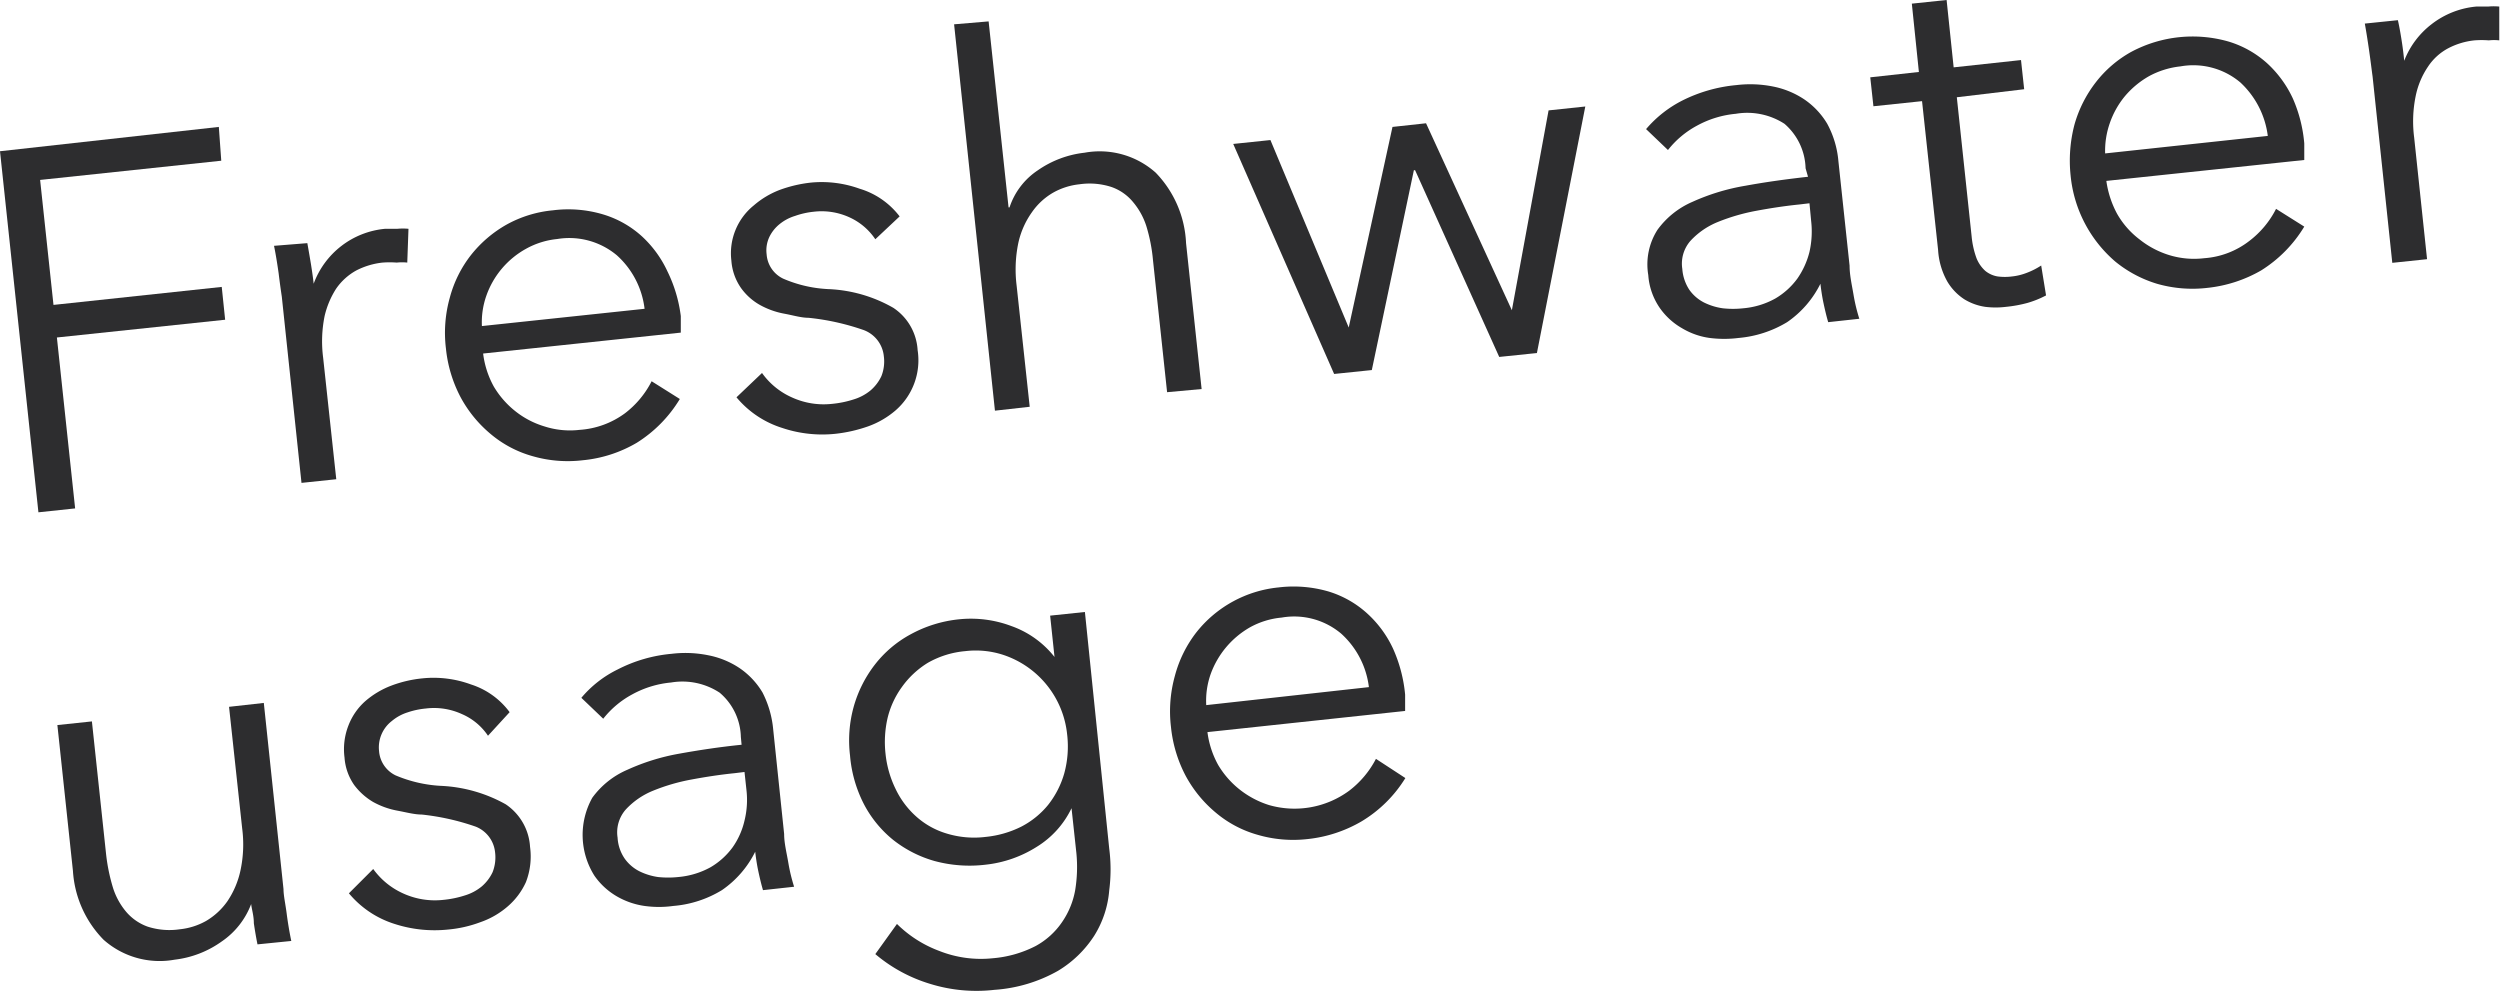
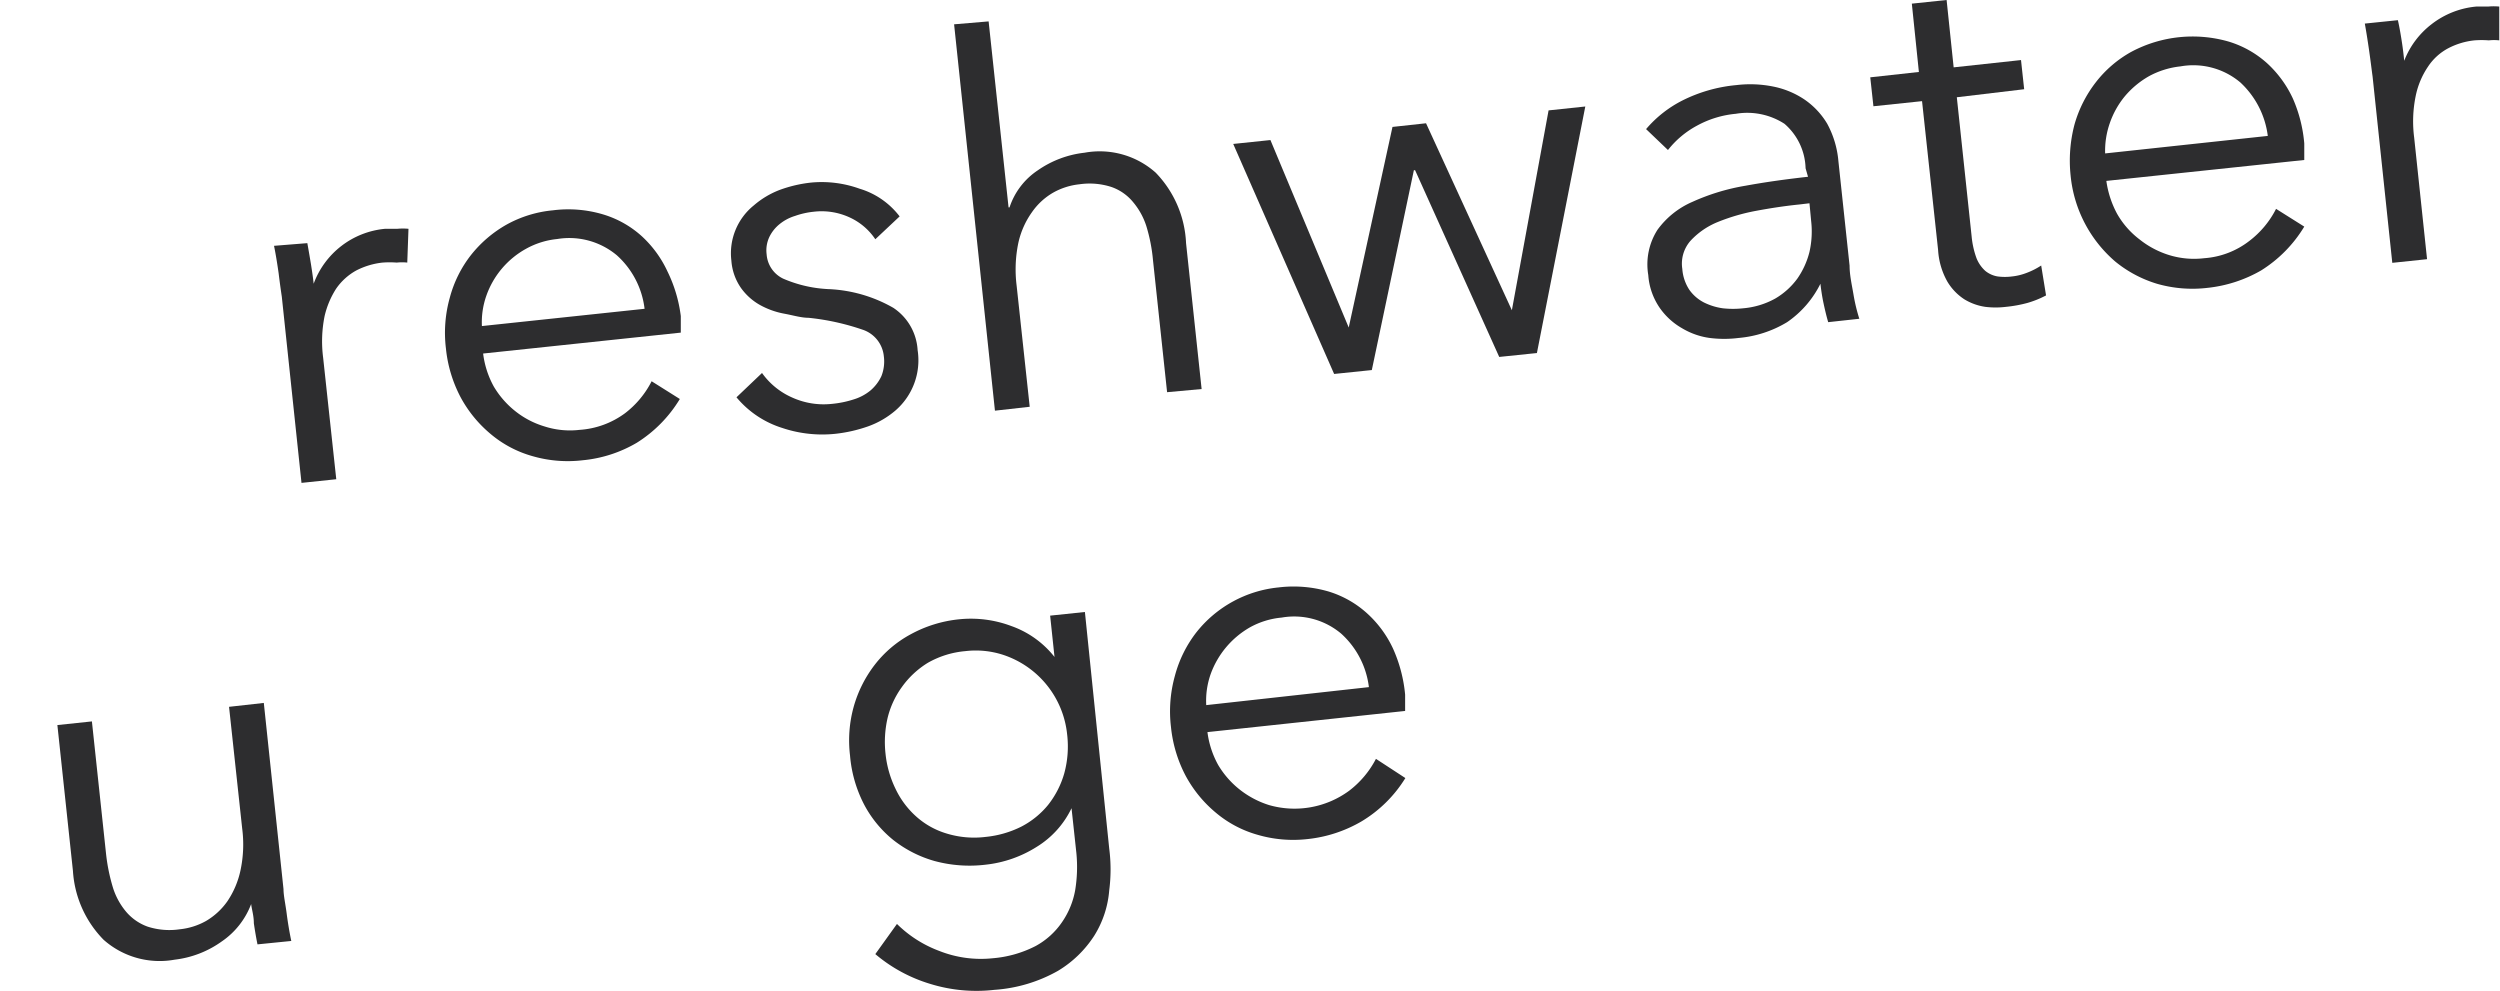
<svg xmlns="http://www.w3.org/2000/svg" viewBox="0 0 102.82 40.75">
  <defs>
    <style>.cls-1{fill:#2d2d2f;}</style>
  </defs>
  <title>FreshwaterUsage</title>
  <g id="Layer_2" data-name="Layer 2">
    <g id="by_the_numbers" data-name="by the numbers">
-       <path class="cls-1" d="M3.09,20.91l-1.51.16L0,6.22l9-1L9.1,6.61,1.65,7.4l.55,5.14,6.92-.74.14,1.35-6.92.73Z" />
      <path class="cls-1" d="M11.46,11.24c-.06-.42-.12-.79-.19-1.13L12.64,10q.07.39.15.87c.05.32.09.59.11.8h0a3.47,3.47,0,0,1,2.94-2.26l.5,0a2.48,2.48,0,0,1,.46,0l-.05,1.39a1.93,1.93,0,0,0-.43,0,3.92,3.92,0,0,0-.59,0,3.08,3.08,0,0,0-1.07.32,2.43,2.43,0,0,0-.84.76A3.59,3.59,0,0,0,13.35,13a5.25,5.25,0,0,0-.06,1.71l.54,5-1.43.15-.81-7.66C11.56,12,11.51,11.66,11.46,11.24Z" />
      <path class="cls-1" d="M28,13l0,.32c0,.11,0,.23,0,.36l-8.13.86a3.75,3.75,0,0,0,.44,1.36,3.7,3.7,0,0,0,.87,1,3.56,3.56,0,0,0,1.22.64,3.41,3.41,0,0,0,1.43.14A3.54,3.54,0,0,0,25.7,17a3.84,3.84,0,0,0,1.1-1.32l1.16.73a5.44,5.44,0,0,1-1.77,1.8,5.38,5.38,0,0,1-2.23.72,5.22,5.22,0,0,1-2.06-.17,4.59,4.59,0,0,1-1.72-.91,5.14,5.14,0,0,1-1.24-1.52,5.47,5.47,0,0,1-.6-2,5.35,5.35,0,0,1,.16-2.09,4.88,4.88,0,0,1,.87-1.75,5,5,0,0,1,1.46-1.25,4.86,4.86,0,0,1,1.91-.59,5,5,0,0,1,2.07.17,4.14,4.14,0,0,1,1.58.89,4.57,4.57,0,0,1,1.06,1.45A5.81,5.81,0,0,1,28,13Zm-1.49-.3a3.51,3.51,0,0,0-1.14-2.2,3.05,3.05,0,0,0-2.45-.67,3.31,3.31,0,0,0-1.3.41A3.55,3.55,0,0,0,20,12.17a3.28,3.28,0,0,0-.18,1.24Z" />
      <path class="cls-1" d="M36,9.84a2.55,2.55,0,0,0-1.06-.9,2.75,2.75,0,0,0-1.49-.23,3.26,3.26,0,0,0-.75.17,1.87,1.87,0,0,0-.64.34,1.54,1.54,0,0,0-.42.53,1.29,1.29,0,0,0-.11.71,1.2,1.2,0,0,0,.68,1,5.29,5.29,0,0,0,1.85.43,5.85,5.85,0,0,1,2.68.77,2.24,2.24,0,0,1,1,1.74,2.73,2.73,0,0,1-.92,2.49,3.59,3.59,0,0,1-1.13.65,6,6,0,0,1-1.32.3,5.17,5.17,0,0,1-2.2-.24,4,4,0,0,1-1.88-1.26l1.05-1a3,3,0,0,0,1.22,1,3.14,3.14,0,0,0,1.66.27,4.16,4.16,0,0,0,.88-.18,2,2,0,0,0,.7-.37,1.75,1.75,0,0,0,.45-.59,1.64,1.64,0,0,0,.1-.82,1.28,1.28,0,0,0-.87-1.09,9.92,9.92,0,0,0-2.23-.49c-.3,0-.62-.1-1-.17a3.27,3.27,0,0,1-1-.36,2.41,2.41,0,0,1-.77-.69,2.24,2.24,0,0,1-.4-1.13A2.53,2.53,0,0,1,31,8.45a3.58,3.58,0,0,1,1.07-.64,5.43,5.43,0,0,1,1.28-.3,4.6,4.6,0,0,1,2,.25A3.24,3.24,0,0,1,37,8.9Z" />
      <path class="cls-1" d="M41.52,8.53A2.93,2.93,0,0,1,42.69,7a4.17,4.17,0,0,1,1.92-.72,3.46,3.46,0,0,1,2.92.82A4.44,4.44,0,0,1,48.78,10l.64,6L48,16.13l-.58-5.43a6.85,6.85,0,0,0-.27-1.39,2.9,2.9,0,0,0-.55-1,2,2,0,0,0-.89-.62,2.91,2.91,0,0,0-1.32-.11,2.79,2.79,0,0,0-1.07.34,2.71,2.71,0,0,0-.88.81A3.44,3.44,0,0,0,41.88,10a5.37,5.37,0,0,0-.07,1.73l.54,5-1.43.16L39.24,1,40.66.88l.82,7.65Z" />
      <path class="cls-1" d="M52.25,5.76l3.22,7.71h0l1.8-8.25,1.38-.15,3.53,7.69h0l1.51-8.22,1.51-.16L63.21,14.52l-1.55.16L58.2,7h-.05l-1.73,8.22-1.55.16L50.72,5.92Z" />
      <path class="cls-1" d="M74.26,6.92a2.5,2.5,0,0,0-.87-1.83,2.82,2.82,0,0,0-2-.41,4.1,4.1,0,0,0-1.6.49,3.81,3.81,0,0,0-1.19,1l-.9-.86a4.82,4.82,0,0,1,1.5-1.18,6.21,6.21,0,0,1,2.21-.63,4.79,4.79,0,0,1,1.52.06,3.54,3.54,0,0,1,1.28.53,3.18,3.18,0,0,1,.94,1,3.93,3.93,0,0,1,.46,1.54l.46,4.3c0,.38.09.77.16,1.18a7.21,7.21,0,0,0,.24,1l-1.28.14c-.07-.24-.13-.49-.19-.77s-.1-.55-.13-.81h0a4.14,4.14,0,0,1-1.37,1.58,4.63,4.63,0,0,1-2,.65,4.71,4.71,0,0,1-1.18,0,3,3,0,0,1-1.14-.4,2.82,2.82,0,0,1-.92-.84,2.71,2.71,0,0,1-.47-1.35,2.64,2.64,0,0,1,.38-1.86,3.48,3.48,0,0,1,1.44-1.15,8.8,8.8,0,0,1,2.17-.66c.82-.15,1.68-.27,2.58-.37ZM74,8.41c-.59.06-1.18.15-1.77.26a8.19,8.19,0,0,0-1.58.46,3.13,3.13,0,0,0-1.12.77,1.42,1.42,0,0,0-.34,1.16,1.79,1.79,0,0,0,.29.86,1.67,1.67,0,0,0,.6.52,2.53,2.53,0,0,0,.78.24,3.84,3.84,0,0,0,.83,0,3.3,3.3,0,0,0,1.32-.4,3,3,0,0,0,.91-.82,3.33,3.33,0,0,0,.5-1.1,3.79,3.79,0,0,0,.07-1.26l-.07-.74Z" />
      <path class="cls-1" d="M83.25,3.67,80.48,4l.61,5.73a3.57,3.57,0,0,0,.2.89,1.41,1.41,0,0,0,.36.52,1.08,1.08,0,0,0,.51.23,2.3,2.3,0,0,0,.59,0,2.36,2.36,0,0,0,.61-.15,3,3,0,0,0,.59-.3l.2,1.23a4,4,0,0,1-.77.31,5.32,5.32,0,0,1-.88.16,3.47,3.47,0,0,1-.85,0,2.29,2.29,0,0,1-.86-.31,2.23,2.23,0,0,1-.7-.73,3,3,0,0,1-.38-1.3l-.66-6.12-2,.21-.13-1.19,2-.22L78.63.15,80.06,0l.29,2.77,2.77-.3Z" />
      <path class="cls-1" d="M94.77,5.9l0,.32c0,.11,0,.23,0,.36l-8.14.86a4,4,0,0,0,.44,1.35A3.49,3.49,0,0,0,88,9.85a3.69,3.69,0,0,0,1.21.64,3.47,3.47,0,0,0,1.44.13,3.42,3.42,0,0,0,1.86-.71,3.84,3.84,0,0,0,1.1-1.32l1.16.73A5.44,5.44,0,0,1,93,11.12a5.59,5.59,0,0,1-2.22.72,5.27,5.27,0,0,1-2.07-.17A5,5,0,0,1,87,10.76a5.34,5.34,0,0,1-1.84-3.54,5.84,5.84,0,0,1,.16-2.1,5.1,5.1,0,0,1,.88-1.74,4.76,4.76,0,0,1,1.46-1.25,5.36,5.36,0,0,1,4-.42,4.16,4.16,0,0,1,1.58.89,4.57,4.57,0,0,1,1.06,1.45A5.81,5.81,0,0,1,94.77,5.9Zm-1.5-.31a3.61,3.61,0,0,0-1.13-2.2,3,3,0,0,0-2.46-.66,3.48,3.48,0,0,0-1.29.4,3.66,3.66,0,0,0-1,.83,3.56,3.56,0,0,0-.62,1.11,3.46,3.46,0,0,0-.19,1.24Z" />
      <path class="cls-1" d="M97.44,2.1c-.06-.42-.12-.8-.18-1.13L98.62.83c.06.26.11.55.16.87s.08.59.1.8h0A3.48,3.48,0,0,1,100,1a3.52,3.52,0,0,1,1.84-.73l.49,0a2.42,2.42,0,0,1,.46,0l0,1.39a2,2,0,0,0-.43,0,3.84,3.84,0,0,0-.59,0,3,3,0,0,0-1.07.32,2.27,2.27,0,0,0-.84.76,3.33,3.33,0,0,0-.51,1.22,5.2,5.2,0,0,0-.06,1.7l.53,5-1.43.15-.81-7.66C97.54,2.86,97.5,2.52,97.44,2.1Z" />
      <path class="cls-1" d="M10.59,38.84q-.08-.39-.15-.87c0-.32-.09-.58-.11-.79h0a3.25,3.25,0,0,1-1.21,1.54,4.15,4.15,0,0,1-1.94.75,3.47,3.47,0,0,1-2.92-.82A4.43,4.43,0,0,1,3,35.82l-.64-6,1.42-.15.58,5.43a7.59,7.59,0,0,0,.28,1.39,2.88,2.88,0,0,0,.54,1,2.08,2.08,0,0,0,.89.62,2.91,2.91,0,0,0,1.32.11,2.78,2.78,0,0,0,1.08-.34,2.81,2.81,0,0,0,.88-.81,3.61,3.61,0,0,0,.54-1.27,5.11,5.11,0,0,0,.07-1.73l-.54-5,1.43-.16.81,7.66c0,.26.08.61.13,1s.12.8.19,1.13Z" />
-       <path class="cls-1" d="M20.07,30.26A2.46,2.46,0,0,0,19,29.37a2.75,2.75,0,0,0-1.49-.23,3.24,3.24,0,0,0-.75.16,1.88,1.88,0,0,0-.64.35,1.37,1.37,0,0,0-.53,1.24,1.21,1.21,0,0,0,.68,1,5.52,5.52,0,0,0,1.85.43,6,6,0,0,1,2.68.76,2.27,2.27,0,0,1,1,1.75,2.92,2.92,0,0,1-.17,1.45,2.89,2.89,0,0,1-.75,1,3.41,3.41,0,0,1-1.13.65,5.05,5.05,0,0,1-1.32.3,5.33,5.33,0,0,1-2.2-.23,4,4,0,0,1-1.88-1.26l1-1a3.06,3.06,0,0,0,1.22,1,3.14,3.14,0,0,0,1.66.27,4.16,4.16,0,0,0,.88-.18,2,2,0,0,0,.7-.37,1.75,1.75,0,0,0,.45-.59,1.67,1.67,0,0,0,.1-.83A1.27,1.27,0,0,0,19.57,34a9.84,9.84,0,0,0-2.23-.5c-.3,0-.62-.09-1-.16a3.27,3.27,0,0,1-1-.36,2.67,2.67,0,0,1-.77-.69,2.24,2.24,0,0,1-.4-1.13,2.68,2.68,0,0,1,.16-1.32,2.57,2.57,0,0,1,.69-1,3.58,3.58,0,0,1,1.07-.64,5,5,0,0,1,1.28-.3,4.46,4.46,0,0,1,2,.25,3.18,3.18,0,0,1,1.59,1.14Z" />
-       <path class="cls-1" d="M30.47,30.31a2.46,2.46,0,0,0-.87-1.82,2.79,2.79,0,0,0-2-.42,4.1,4.1,0,0,0-1.6.49,3.81,3.81,0,0,0-1.19,1l-.9-.86a4.56,4.56,0,0,1,1.5-1.17,6,6,0,0,1,2.21-.64,4.72,4.72,0,0,1,1.51.06,3.52,3.52,0,0,1,1.29.53,3.18,3.18,0,0,1,.94,1A4.15,4.15,0,0,1,31.8,30l.45,4.3c0,.37.1.76.17,1.17a7.21,7.21,0,0,0,.24,1l-1.28.14c-.07-.24-.13-.49-.19-.77s-.1-.55-.13-.81h0a4.14,4.14,0,0,1-1.37,1.58,4.55,4.55,0,0,1-2,.65,4.28,4.28,0,0,1-1.18,0,3.16,3.16,0,0,1-1.15-.4,2.89,2.89,0,0,1-.91-.84,3.14,3.14,0,0,1-.09-3.21,3.48,3.48,0,0,1,1.44-1.15A8.86,8.86,0,0,1,27.92,31c.83-.15,1.69-.28,2.58-.37Zm-.26,1.49c-.59.06-1.18.15-1.77.26a8,8,0,0,0-1.58.46,3.13,3.13,0,0,0-1.12.77,1.42,1.42,0,0,0-.34,1.16,1.69,1.69,0,0,0,.29.86,1.67,1.67,0,0,0,.6.52,2.56,2.56,0,0,0,.77.24,3.93,3.93,0,0,0,.84,0,3.35,3.35,0,0,0,1.32-.4,3,3,0,0,0,.91-.82,3.12,3.12,0,0,0,.49-1.1,3.55,3.55,0,0,0,.08-1.26l-.08-.74Z" />
      <path class="cls-1" d="M36.89,38a4.91,4.91,0,0,0,1.74,1.11,4.65,4.65,0,0,0,2.21.3,4.69,4.69,0,0,0,1.75-.5,3.11,3.11,0,0,0,1.1-1,3.34,3.34,0,0,0,.53-1.3,5.88,5.88,0,0,0,.05-1.52l-.2-1.85h0a3.78,3.78,0,0,1-1.45,1.6,4.9,4.9,0,0,1-2.06.72,5.52,5.52,0,0,1-2.13-.15,4.89,4.89,0,0,1-1.7-.87,4.67,4.67,0,0,1-1.2-1.47,5.31,5.31,0,0,1-.57-2,5.18,5.18,0,0,1,.15-2,5.06,5.06,0,0,1,.86-1.72,4.66,4.66,0,0,1,1.48-1.26,5.25,5.25,0,0,1,2-.62,4.73,4.73,0,0,1,2.15.28,3.92,3.92,0,0,1,1.77,1.27h0l-.18-1.7,1.43-.15,1,9.73a6.69,6.69,0,0,1,0,1.72A4.13,4.13,0,0,1,45,38.49a4.58,4.58,0,0,1-1.49,1.44,6.15,6.15,0,0,1-2.61.78,6.45,6.45,0,0,1-2.66-.25A6.3,6.3,0,0,1,36,39.24Zm-.47-7a4.28,4.28,0,0,0,.41,1.44,3.58,3.58,0,0,0,.85,1.14,3.27,3.27,0,0,0,1.25.7,3.86,3.86,0,0,0,1.61.14A4.18,4.18,0,0,0,42,34a3.49,3.49,0,0,0,1.11-.9,3.76,3.76,0,0,0,.66-1.29,4.2,4.2,0,0,0,.12-1.6,3.86,3.86,0,0,0-2.64-3.28,3.64,3.64,0,0,0-1.55-.15,3.77,3.77,0,0,0-1.54.48,3.67,3.67,0,0,0-1.07,1,3.61,3.61,0,0,0-.59,1.29A4.4,4.4,0,0,0,36.42,31Z" />
      <path class="cls-1" d="M57.79,28.57c0,.1,0,.2,0,.31s0,.23,0,.36l-8.13.87a3.76,3.76,0,0,0,.44,1.35,3.7,3.7,0,0,0,.87,1,3.77,3.77,0,0,0,1.22.65,3.79,3.79,0,0,0,3.3-.59,3.91,3.91,0,0,0,1.1-1.31L57.8,32A5.35,5.35,0,0,1,56,33.78a5.54,5.54,0,0,1-2.23.73,5.22,5.22,0,0,1-2.06-.18A4.59,4.59,0,0,1,50,33.42a5.14,5.14,0,0,1-1.24-1.52,5.48,5.48,0,0,1-.6-2,5.42,5.42,0,0,1,.16-2.1A5,5,0,0,1,49.21,26a4.93,4.93,0,0,1,3.37-1.84,5.14,5.14,0,0,1,2.07.17,4.16,4.16,0,0,1,1.58.9,4.53,4.53,0,0,1,1.06,1.44A5.94,5.94,0,0,1,57.79,28.57Zm-1.49-.31a3.54,3.54,0,0,0-1.14-2.2,3,3,0,0,0-2.45-.66,3.3,3.3,0,0,0-1.3.4,3.64,3.64,0,0,0-1.62,1.93A3.31,3.31,0,0,0,49.61,29Z" />
    </g>
  </g>
</svg>